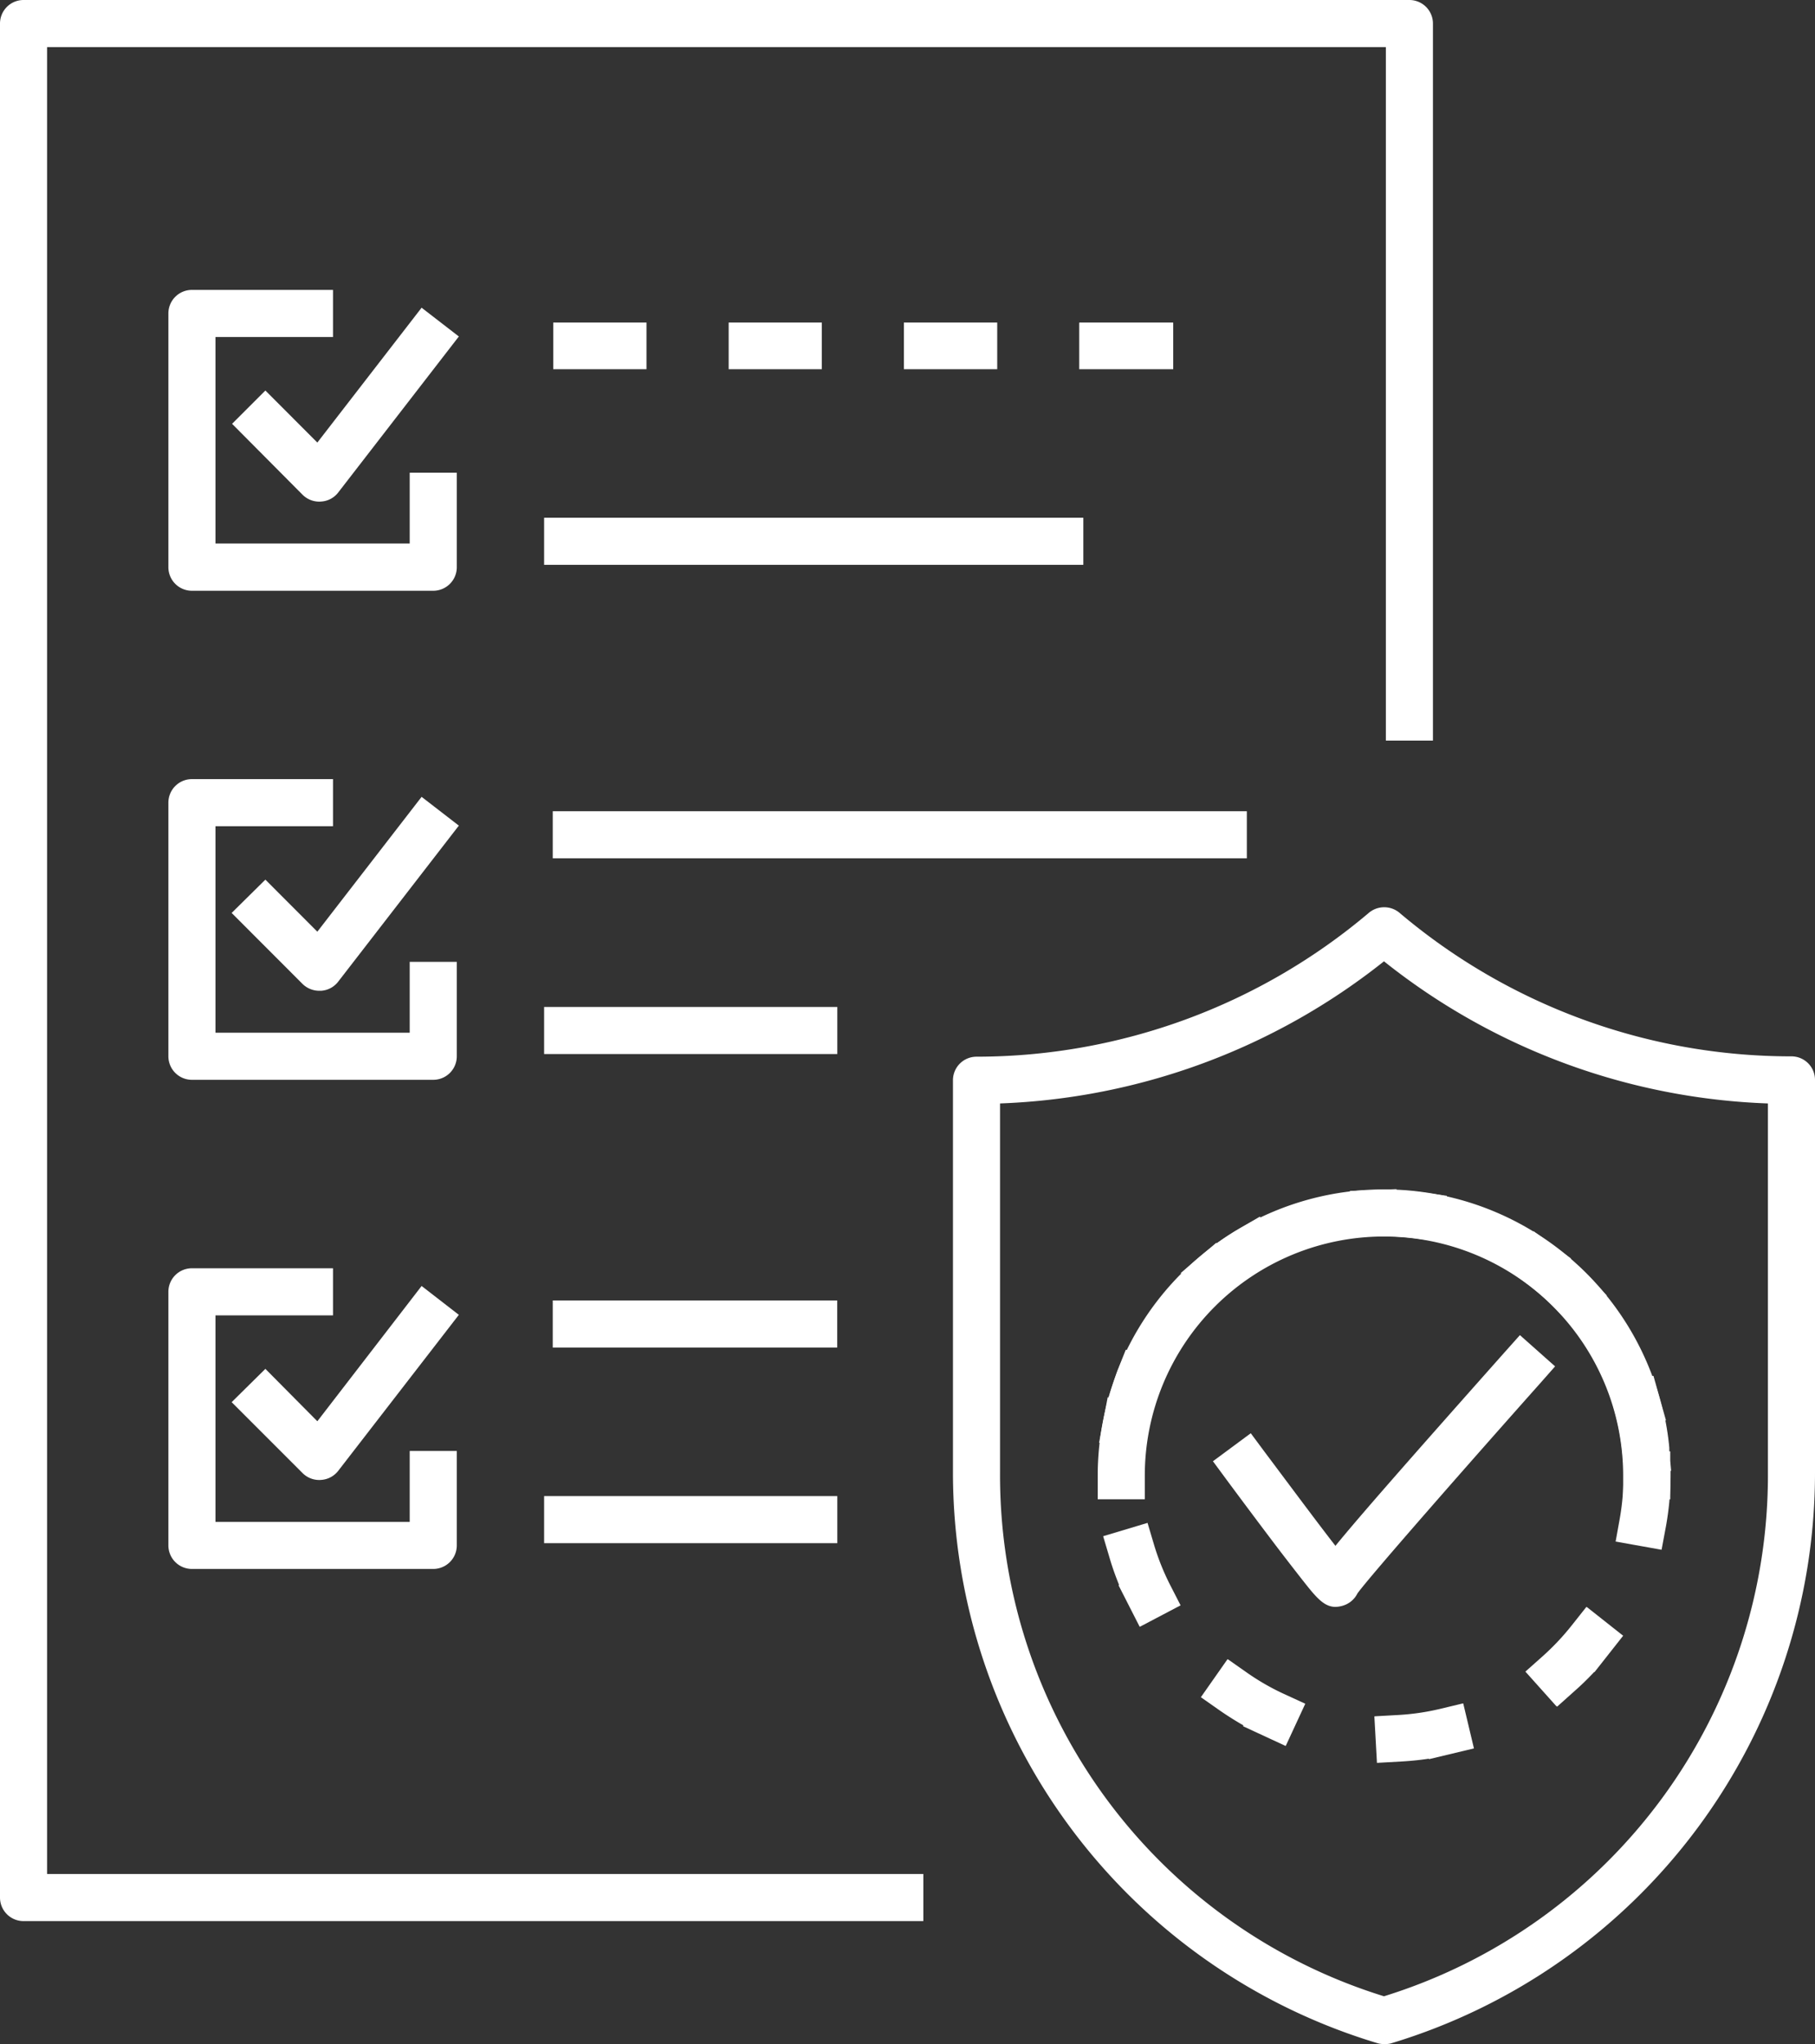
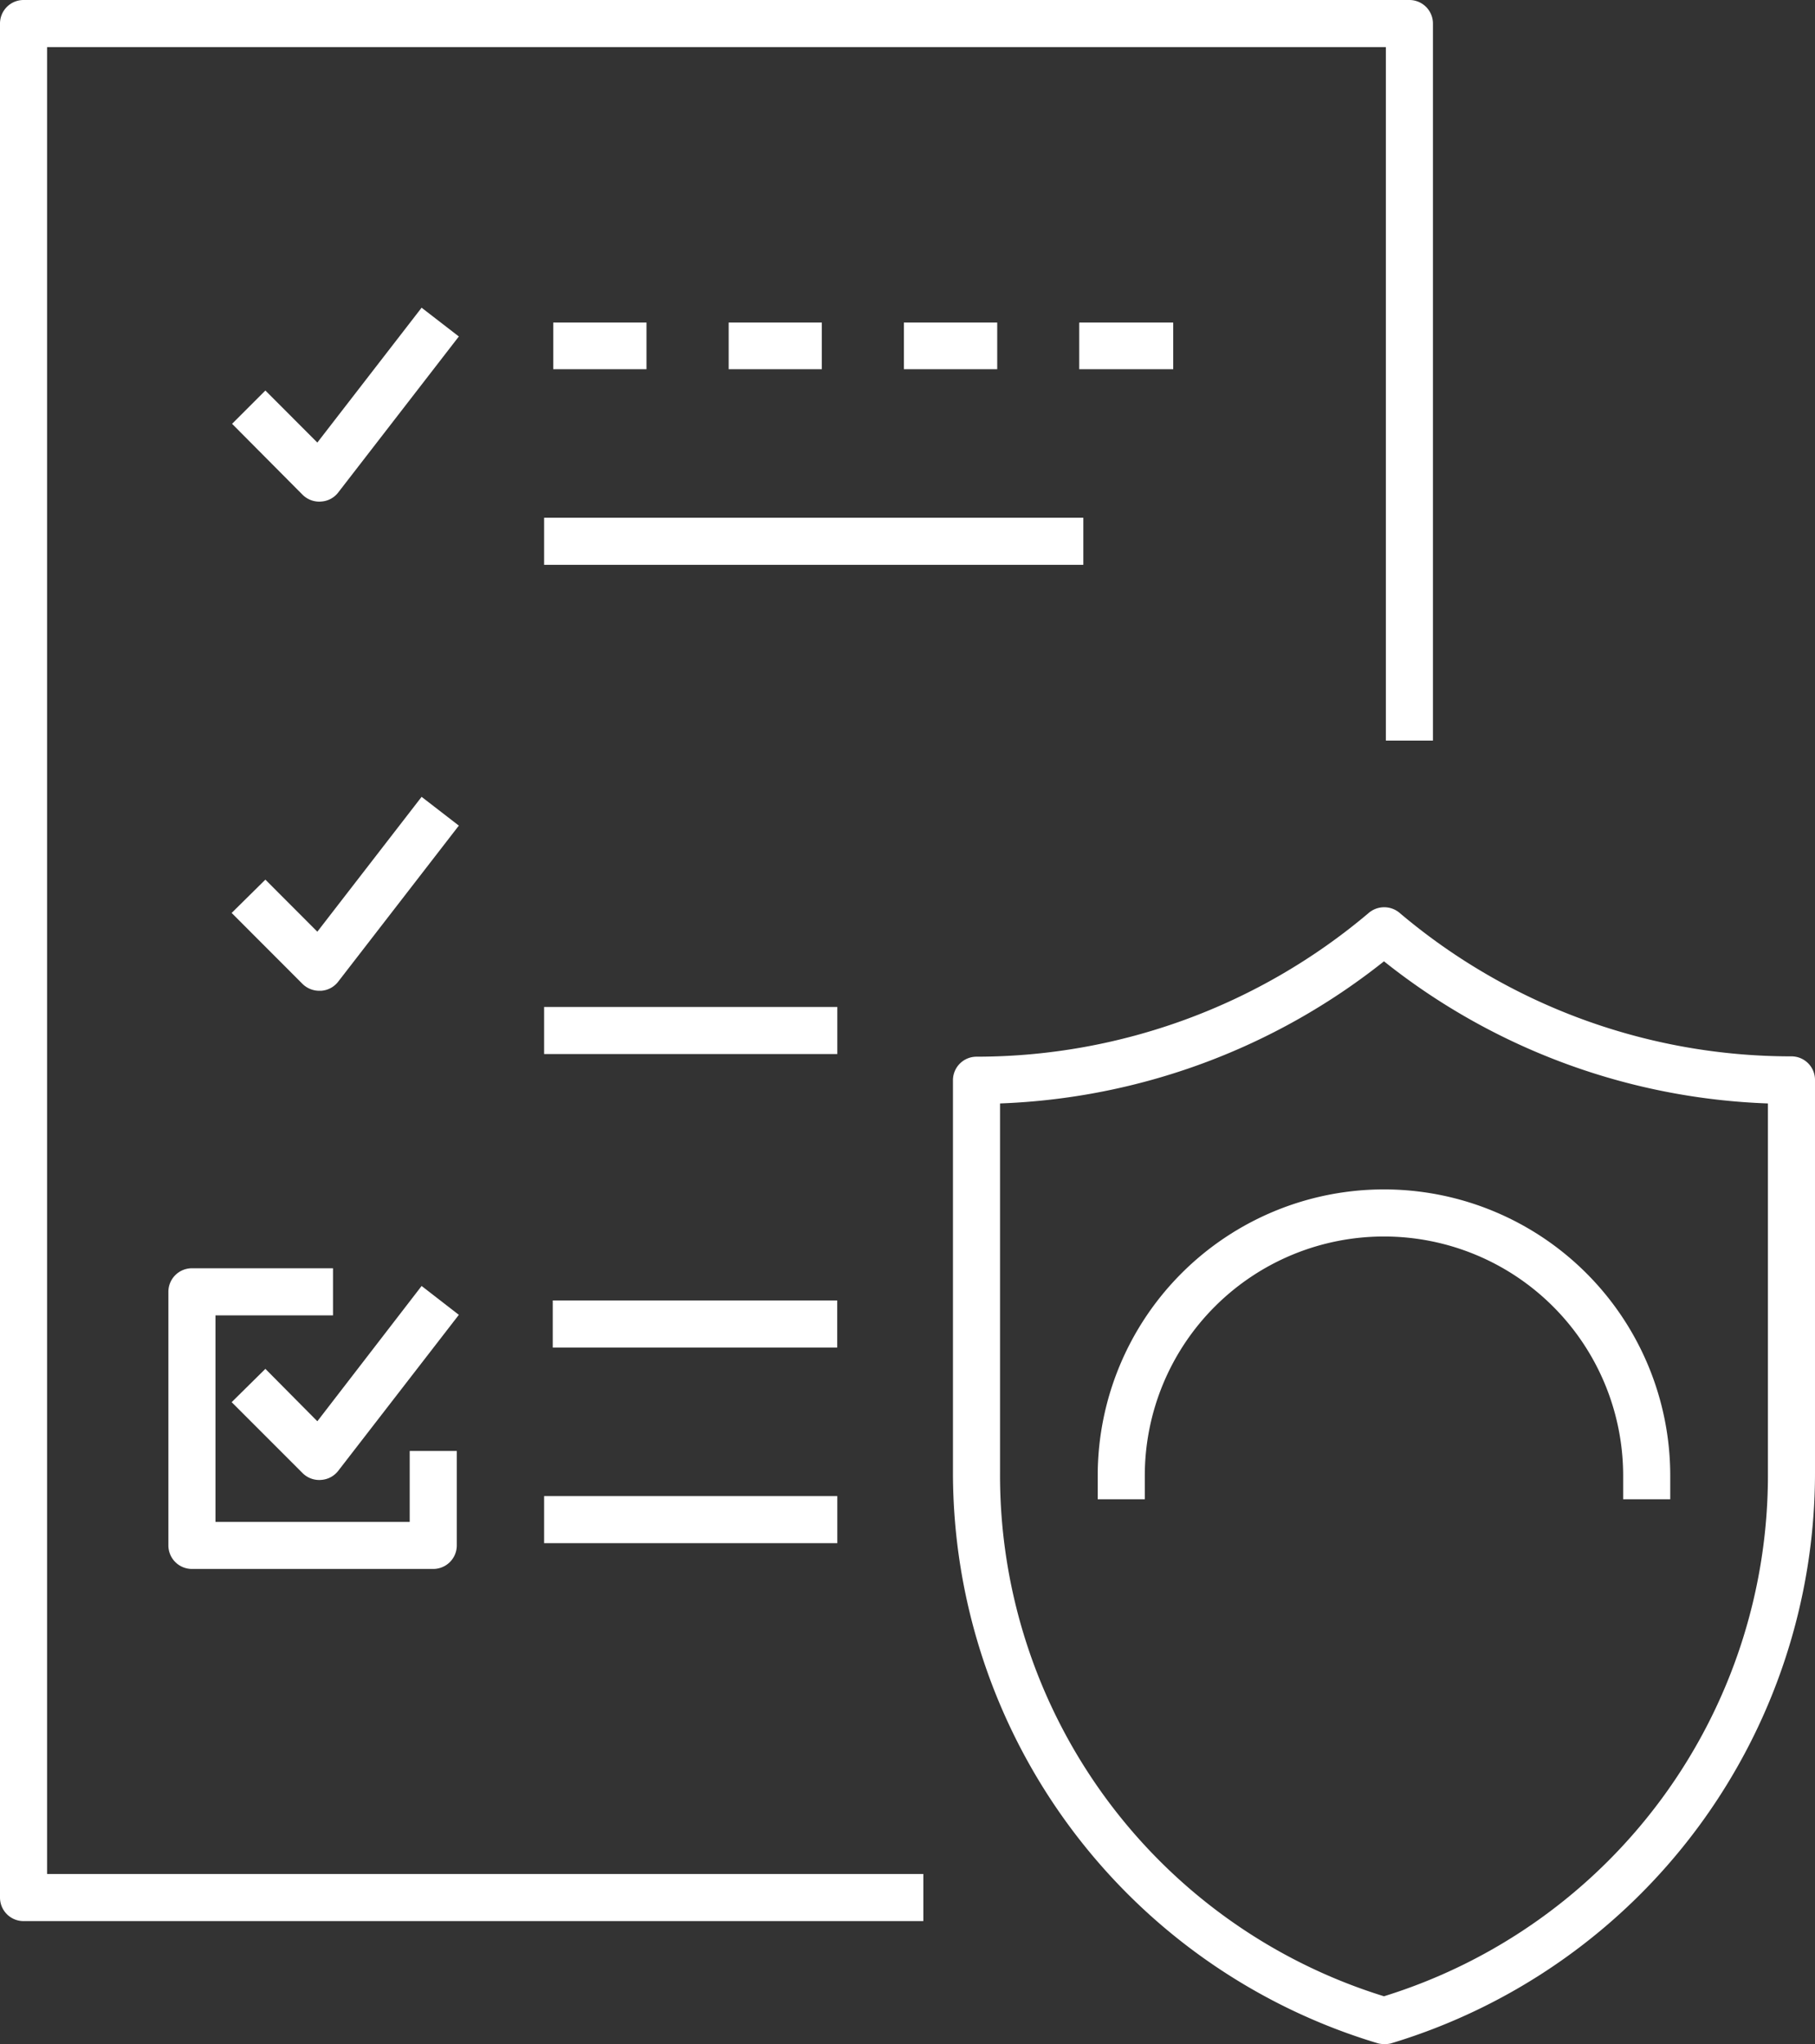
<svg xmlns="http://www.w3.org/2000/svg" viewBox="0 0 212.02 238.74">
  <rect x="0" y="0" width="212.02" height="238.74" fill="#333333" stroke="none" />
  <defs>
    <style>.cls-1{fill:#fff;}</style>
  </defs>
  <g id="Layer_2" data-name="Layer 2">
    <g id="Ñëîé_2" data-name="Ñëîé 2">
      <path class="cls-1" d="M137,43.12H126.12a.05.05,0,0,1-.05,0v-5.4a.05.05,0,0,1,.05-.05H137a.05.05,0,0,1,.05.05v5.4A.05.05,0,0,1,137,43.12Zm-20.51,0h-10.9a0,0,0,0,1,0,0v-5.4a0,0,0,0,1,0-.05h10.9a0,0,0,0,1,0,.05v5.4A0,0,0,0,1,116.52,43.12Zm-20.5,0H85.12a0,0,0,0,1,0,0v-5.4a0,0,0,0,1,0-.05H96a0,0,0,0,1,0,.05v5.4A0,0,0,0,1,96,43.12Zm-20.5,0H64.63a0,0,0,0,1,0,0v-5.4a0,0,0,0,1,0-.05H75.52a0,0,0,0,1,0,.05v5.4A0,0,0,0,1,75.52,43.12Z" />
      <rect class="cls-1" x="63.56" y="60.47" width="62.99" height="5.5" />
      <path class="cls-1" d="M37.34,58.59a2.76,2.76,0,0,1-2-.81L27.11,49.5,31,45.61l6.07,6.08L49.25,35.94,53.6,39.3,39.51,57.52a2.72,2.72,0,0,1-2,1.06Z" />
-       <path class="cls-1" d="M50.61,69H22.42a2.75,2.75,0,0,1-2.75-2.75V36.61a2.75,2.75,0,0,1,2.75-2.75H38.9v5.5H25.17V63.48H47.86V55.21h5.5v11A2.75,2.75,0,0,1,50.61,69Z" />
-       <rect class="cls-1" x="64.57" y="94.75" width="81.08" height="5.5" />
      <rect class="cls-1" x="63.56" y="117.61" width="34.25" height="5.5" />
      <path class="cls-1" d="M37.34,115.72a2.79,2.79,0,0,1-2-.8l-8.28-8.29L31,102.74l6.07,6.08L49.25,93.07l4.35,3.36L39.51,114.65a2.73,2.73,0,0,1-2,1.07Z" />
-       <path class="cls-1" d="M50.61,126.12H22.42a2.75,2.75,0,0,1-2.75-2.75V93.75A2.75,2.75,0,0,1,22.42,91H38.9v5.5H25.17v24.12H47.86v-8.28h5.5v11A2.75,2.75,0,0,1,50.61,126.12Z" />
      <rect class="cls-1" x="64.57" y="151.89" width="33.23" height="5.5" />
      <rect class="cls-1" x="63.56" y="174.74" width="34.25" height="5.5" />
      <path class="cls-1" d="M37.34,172.86a2.76,2.76,0,0,1-2-.81l-8.28-8.28L31,159.88,37.07,166,49.25,150.2l4.35,3.37L39.51,171.79a2.75,2.75,0,0,1-2,1.06Z" />
      <path class="cls-1" d="M50.61,183.25H22.42a2.75,2.75,0,0,1-2.75-2.75V150.88a2.75,2.75,0,0,1,2.75-2.75H38.9v5.5H25.17v24.12H47.86v-8.28h5.5v11A2.75,2.75,0,0,1,50.61,183.25Z" />
      <path class="cls-1" d="M107.86,224.38H2.75A2.75,2.75,0,0,1,0,221.63V2.75A2.75,2.75,0,0,1,2.75,0H164.64a2.75,2.75,0,0,1,2.75,2.75V86.5h-5.5V5.5H5.5V218.88H107.86Z" />
      <path class="cls-1" d="M161.67,238.74a2.6,2.6,0,0,1-.79-.11A69.62,69.62,0,0,1,111.32,172V126.17a2.75,2.75,0,0,1,2.75-2.75,71,71,0,0,0,45.77-16.75,2.79,2.79,0,0,1,3.71,0,70.8,70.8,0,0,0,45.72,16.71,2.75,2.75,0,0,1,2.75,2.75V172a69.62,69.62,0,0,1-49.56,66.67A2.69,2.69,0,0,1,161.67,238.74ZM116.82,128.88V172a63.69,63.69,0,0,0,44.85,61.16A63.71,63.71,0,0,0,206.52,172V128.88a76.28,76.28,0,0,1-44.85-16.6A76.52,76.52,0,0,1,116.82,128.88Z" />
-       <path class="cls-1" d="M160.85,205.9h0l0,0-.3-5.39a.05.05,0,0,1,.05-.05l2.69-.15a27.62,27.62,0,0,0,4.95-.72l2.63-.63s.05,0,.06,0l1.25,5.25s0,0,0,0l0,0-5.26,1.26h0l0,0v-.06c-1.06.16-2.15.27-3.22.33l-2.69.15Zm-10.72-2h0l-4.9-2.27a0,0,0,0,1,0-.06l0-.06c-.94-.54-1.86-1.12-2.74-1.73l-2.21-1.55a.05.05,0,0,1,0,0,0,0,0,0,1,0,0l3.1-4.42a0,0,0,0,1,.07,0l2.21,1.55a27.88,27.88,0,0,0,4.33,2.49l2.46,1.13a.06.06,0,0,1,0,.07l-2.27,4.9S150.15,203.87,150.13,203.87Zm31.64-4.66s0,0,0,0l-3.58-4a0,0,0,0,1,0,0,.05.05,0,0,1,0,0l2-1.78a28.77,28.77,0,0,0,3.43-3.64l1.68-2.12s0,0,.07,0l4.24,3.35,0,0a.05.05,0,0,1,0,0l-3.34,4.24,0,0h0l-.05,0c-.74.79-1.52,1.55-2.32,2.25l-2,1.79ZM133.13,190h0s0,0,0,0l-2.45-4.81s0,0,0-.06l.05,0c-.4-1-.77-2-1.08-3.06l-.77-2.59s0,0,0-.06l5.17-1.55h0l0,0,.77,2.59a28.09,28.09,0,0,0,1.86,4.64l1.23,2.4s0,0,0,0,0,0,0,0L133.16,190ZM194.05,181h0l-5.32-.95,0,0a.06.06,0,0,1,0,0l.48-2.66a28.72,28.72,0,0,0,.44-5v-1.31l-.12-1.34a29.39,29.39,0,0,0-.91-4.92l-.73-2.59a.05.05,0,0,1,0-.07l5.2-1.46s0,0,.06,0l1.46,5.2v0l0,0-.07,0a31.2,31.2,0,0,1,.46,3.2l0,.42h.06a0,0,0,0,1,.05,0v1.13l.1,1.09s0,.05,0,.05h-.06v.42a34,34,0,0,1-.53,6L194.1,181a.05.05,0,0,1,0,0Zm-60.36-11.44h0l-5.3-1.05,0,0s0,0,0,0l1-5.29s0-.05.06,0h.06c.3-1,.65-2.07,1-3.07l1-2.51,0,0h0l5,2a0,0,0,0,1,0,0,0,0,0,0,1,0,0l-1,2.51a27.9,27.9,0,0,0-1.41,4.8h0l-.52,2.64s0,0,0,0S133.7,169.58,133.69,169.58ZM183.77,155h0l-1.87-1.95a28.66,28.66,0,0,0-3.76-3.3l-2.18-1.59s0,0,0,0,0,0,0,0l3.18-4.36s0,0,0,0h0l4.36,3.18s0,.05,0,.07l0,.05c.82.7,1.6,1.45,2.35,2.23l1.86,2a.05.05,0,0,1,0,0l0,0-3.9,3.73Zm-42.32-2.15,0,0-3.5-4.11a0,0,0,0,1,0-.07l4.11-3.5a0,0,0,0,1,.07,0l0,.05a32.2,32.2,0,0,1,2.71-1.76l2.33-1.36h0s0,0,0,0l2.72,4.67s0,0,0,0,0,0,0,0l-2.33,1.36a28.33,28.33,0,0,0-4.07,2.88h0l-2.06,1.76Zm26.82-7.81h0l-2.68-.37a28.22,28.22,0,0,0-3.91-.27c-.35,0-.7,0-1.08,0l-2.7.1s0,0,0,0a0,0,0,0,1,0,0l-.21-5.4a0,0,0,0,1,.05,0l5.39-.21,0,0,0,0V139c1.07.05,2.16.15,3.22.3l2.67.37,0,0s0,0,0,0l-.74,5.35s0,0,0,0Z" />
      <path class="cls-1" d="M195.11,175.11h-5.5v-2.75a27.94,27.94,0,1,0-55.88,0v2.75h-5.5v-2.75a33.44,33.44,0,0,1,66.88,0Z" />
-       <path class="cls-1" d="M156,187.68c-1.37,0-2.3-1.17-3.87-3.16-1-1.28-2.34-3-3.65-4.74-2.6-3.44-5.16-6.9-5.16-6.9l-1.63-2.21,4.42-3.27,1.64,2.21c3,4,6.23,8.35,8.25,10.94,2.74-3.36,8.33-9.74,19.72-22.56l1.83-2.05,4.11,3.65-1.82,2.06c-7.56,8.49-19.84,22.46-21.27,24.46a2.79,2.79,0,0,1-1.61,1.4A3.24,3.24,0,0,1,156,187.68Zm2.86-2.8Zm0,0Zm-1-2.08h0Z" />
    </g>
  </g>
</svg>